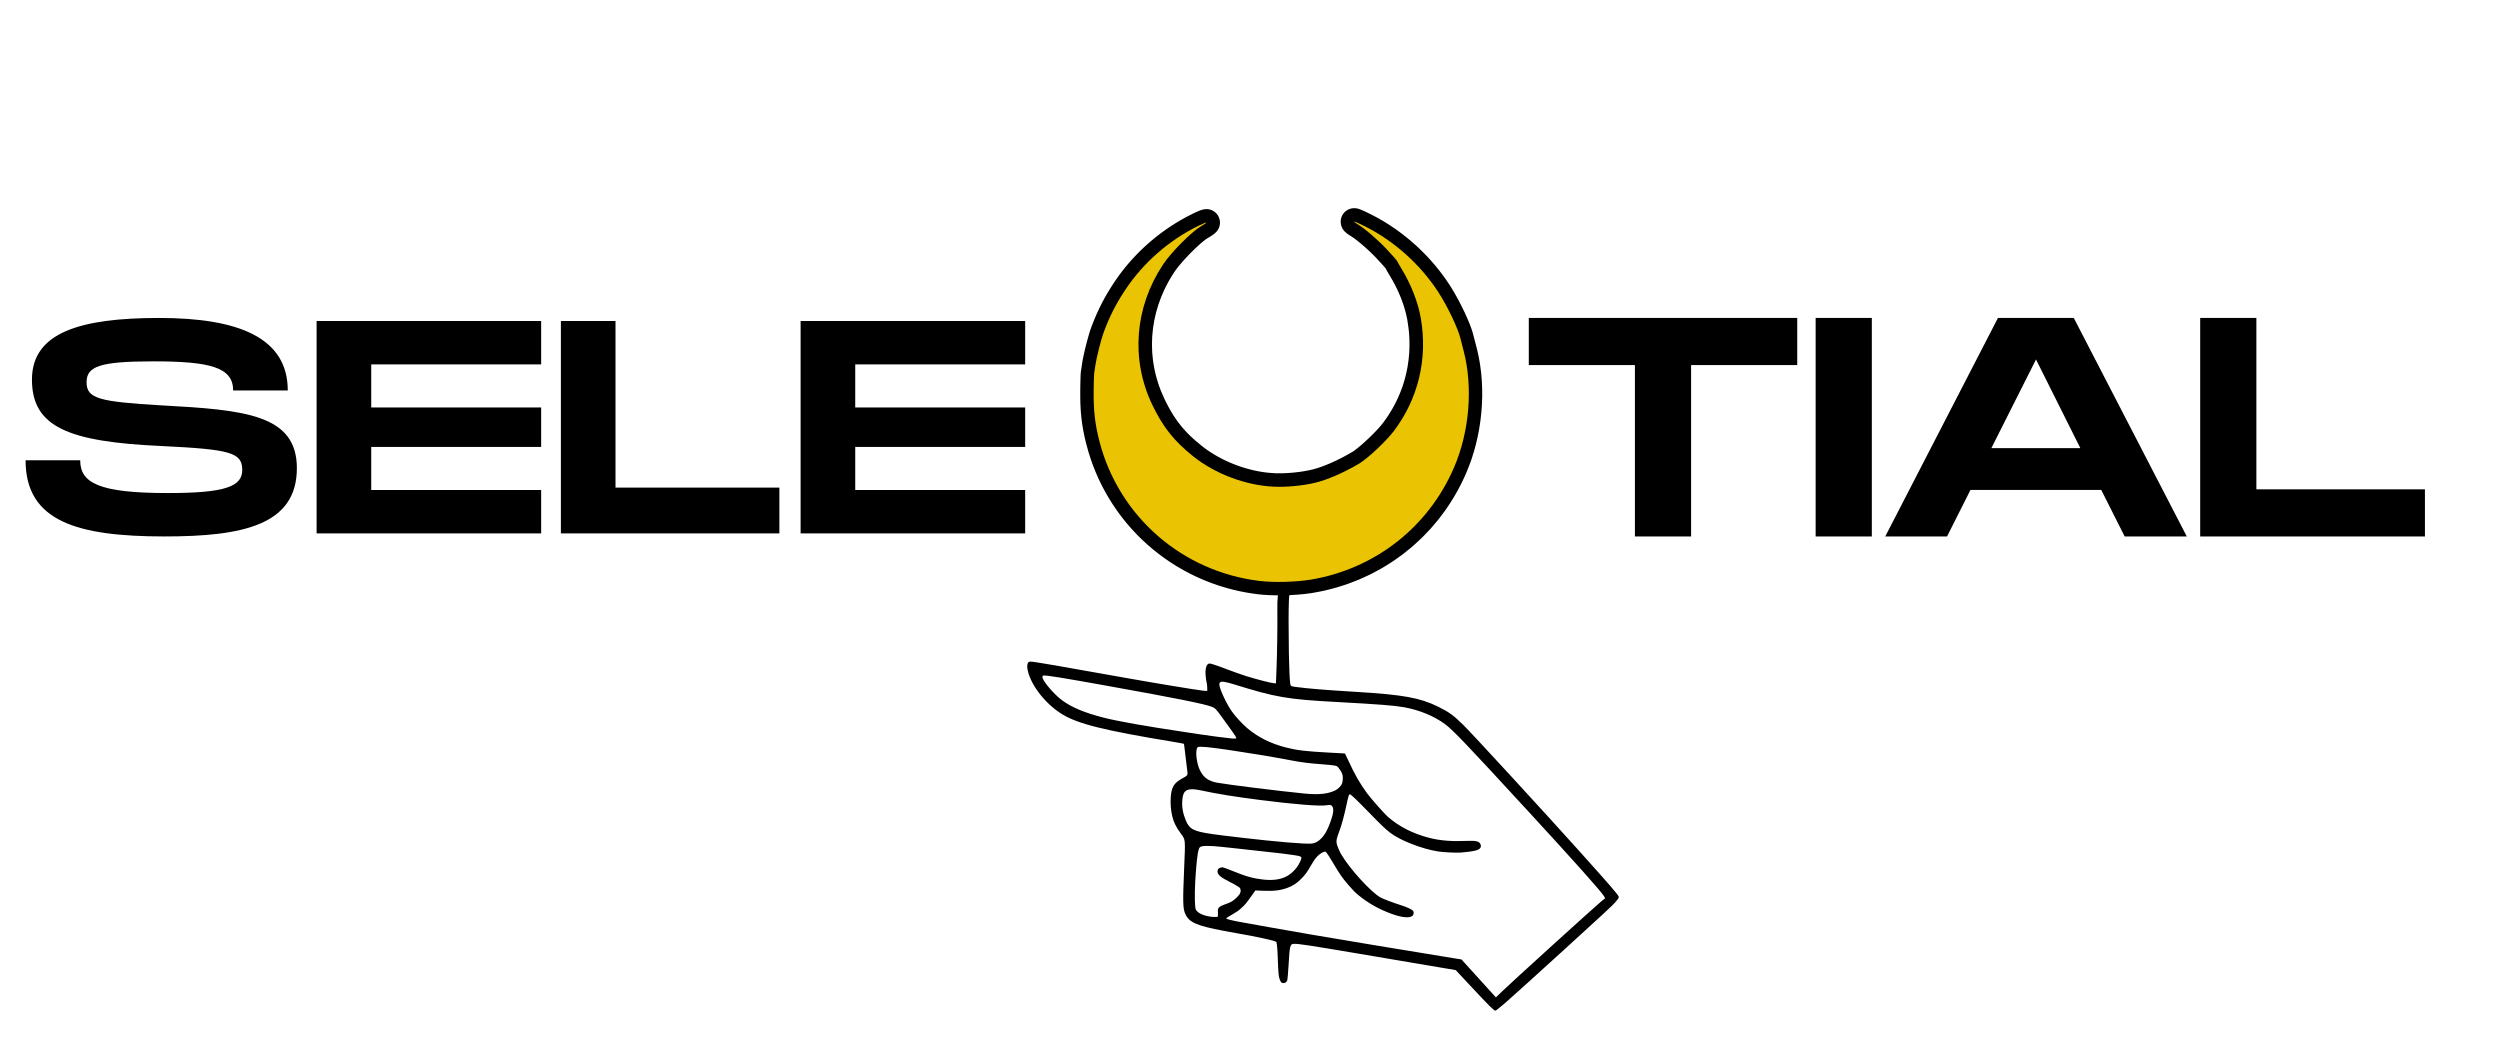
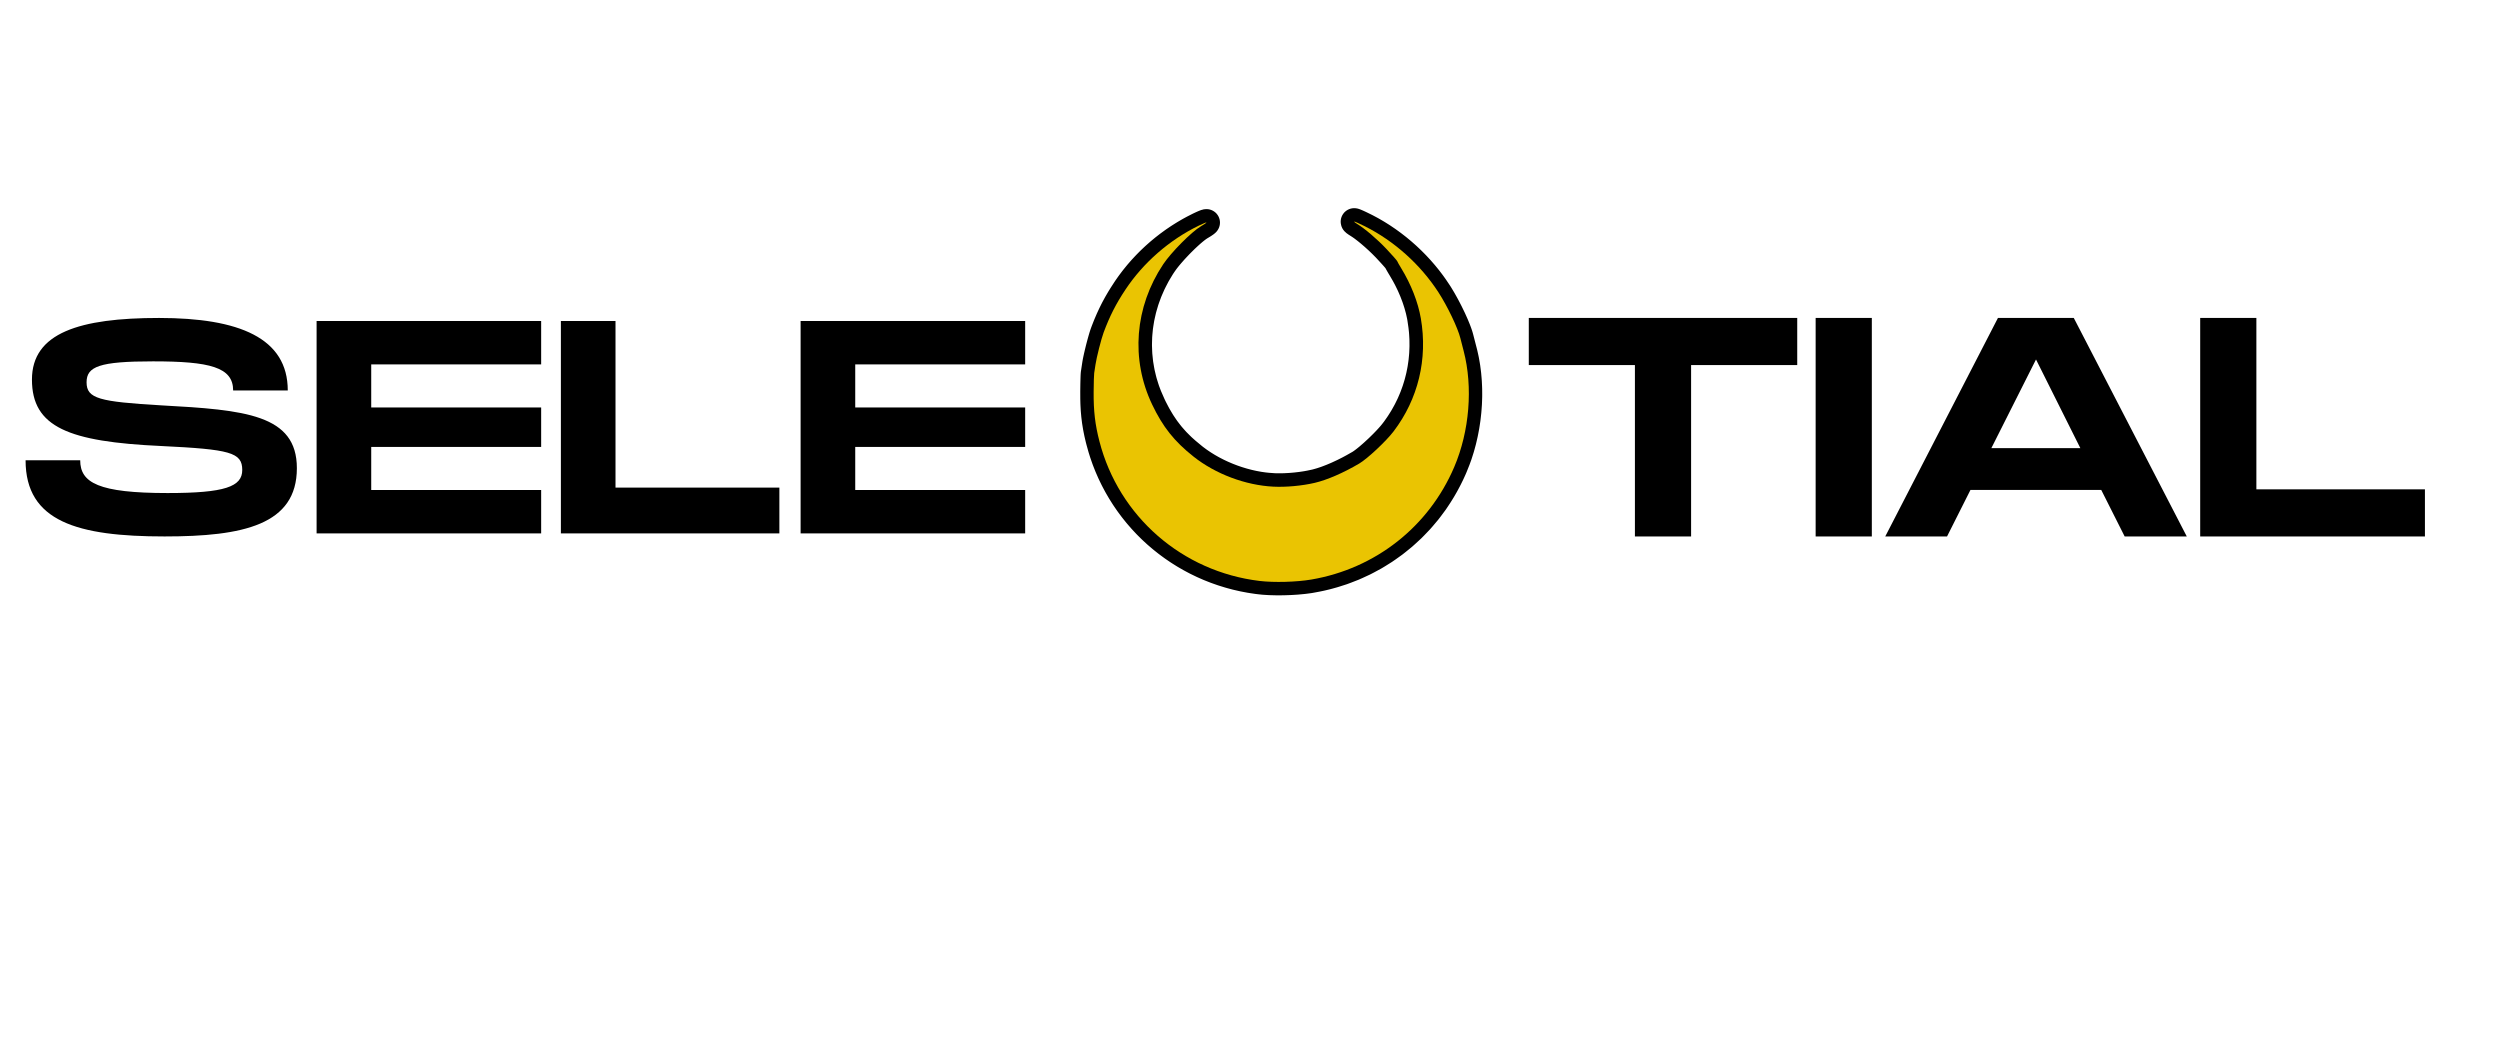
<svg xmlns="http://www.w3.org/2000/svg" width="32in" height="13.3in" viewBox="0 0 1920 797.819">
  <g id="eacdceae-d3ca-488e-8a22-79fc3e4a3a17">
    <g style="">
      <g id="eacdceae-d3ca-488e-8a22-79fc3e4a3a17-child-0">
-         <path style="stroke: rgb(193,193,193); stroke-width: 0; stroke-dasharray: none; stroke-linecap: butt; stroke-dashoffset: 0; stroke-linejoin: miter; stroke-miterlimit: 4; fill: rgb(0,0,0); fill-rule: nonzero; opacity: 1;" transform="matrix(0.247 -0.224 0.224 0.247 1002.29 612.772) matrix(1 0 0 1 0 0) translate(-385.915, -659.768)" d="M410.27 1319.05C391.55 1318.52 382.59 1317.91 381.6 1317.08 379.09 1315 378.35 1300.4 377.37 1233.5L376.68 1186.5 364.59 1171.13C357.94 1162.68 346.95 1148.73 340.18 1140.13 333.4 1131.53 325.21 1121.12 321.98 1117 318.76 1112.88 312.91 1105.45 309 1100.5S299.24 1088.12 296.02 1084C292.79 1079.88 284.6 1069.46 277.82 1060.85 271.05 1052.24 249.1 1024.34 229.05 998.85c-61.71-78.47-79.43-100.2-87.33-107.1C134.53 885.47 131.97 887.14 99 919.57 86.63 931.75 74.99 942.48 73.14 943.43 69.24 945.44 65.6 944.88 62.25 941.75 59.57 939.25 59.42 936.51 61.67 930.77 64.67 923.13 68.15 918.51 93.5 888.47 101.2 879.35 109.04 869.42 110.92 866.41L114.34 860.93 112.57 857.22C109.25 850.23 83.66 814.72 64.5 790.5 60.58 785.55 50.37 772.2 41.8 760.83 3.48 709.99-4.24 692.94 1.96 672.86c4.09-13.23 13.59-24.28 69.97-81.36 47-47.58 45.13-45.05 47.05-63.51 1.94-18.56 5.22-30.02 12.31-42.99 6.41-11.73 16.52-24.75 26.84-34.56 17.06-16.22 27.81-19.26 49.35-13.92C220.89 439.84 221.23 439.73 227.56 430.38 233.2 422.05 249.55 398.95 256.81 389.07 260.22 384.44 263 380.26 263 379.79 263 379.32 256.67 370.96 248.93 361.21 146.86 232.74 112.27 181 100.59 139.29 87.91 94 93.32 37.1 113.04 8.44 116.28 3.74 121.19.01 124.17.0 125.09.0 127.14 1.09 128.73 2.43 133.25 6.23 171.67 55.26 264.74 176c40.59 52.66 97.76 124.82 112.73 142.31C383.15 324.94 384.39 325.92 385.68 324.85 387.53 323.32 396 312.39 396 311.54 396 311.21 398 307.91 400.45 304.22 409.93 289.92 419.98 281 426.61 281 431.93 281 432.95 282.6 455.51 326.5c5.38 10.45 13.82 25.98 18.77 34.5C485.41 380.18 506.74 412.54 510.71 416.27L513.65 419.04 535.08 397.27c27.4-27.86 70.52-74.08 96.29-103.21C638.46 286.05 646.3 277.93 648.8 276 653.03 272.76 662.42 262.69 671.17 252.04L674.83 247.57 680.67 252.16C683.87 254.68 689.33 258.52 692.79 260.71L699.07 264.68 694.38 271.09C691.81 274.62 687.47 280.09 684.75 283.25 680.43 288.27 679.34 289 676.21 289 673 289 671.64 289.99 663.51 298.25 647.62 314.39 619.8 345.05 582.06 388 561.8 411.05 542 434.95 537.58 441.67 534.34 446.6 534.55 447.25 542.37 456.5c18.09 21.4 46.42 51.62 95.64 102 75.34 77.13 99.25 108.29 116.27 151.5C764.65 736.33 767.2 748.6 768.95 780.44 770.62 811.03 772.3 1059.13 771.64 1179.5 771.09 1280.01 770.43 1308.18 768.49 1313.17 767.61 1315.46 766.1 1315.92 754 1317.63 745.2 1318.87 718.75 1319.16 590.5 1319.46 506.35 1319.65 425.25 1319.47 410.27 1319.05m171.25-25.27C656.31 1293.76 723.2 1294.05 730.16 1294.42L742.82 1295.09 743.93 1290.3C746.53 1279.11 747.29 1186.95 746.1 1027 744.52 812.69 743.5 773.67 738.91 750.05 733.11 720.21 716.74 685.79 695.14 658c-14.78-19.01-37.79-43.38-108.12-114.5-78.88-79.78-95.19-100.64-146.13-186.91-10.88-18.43-16.7-25.59-20.83-25.59C418.55 331 416.62 331.79 415.77 332.75 409.08 340.34 397.95 375.71 394.9 399 393.15 412.43 393.44 438.09 395.5 452.5 400.08 484.42 411.59 513.8 431.15 543.5 446.06 566.15 458.32 580.24 497.95 620.32 511.45 633.97 522.64 645.29 522.81 645.47 522.98 645.64 520.58 653.82 517.48 663.64c-10.68 33.79-15.47 55.63-18.5 84.36C497.5 762.04 496.86 809.48 498.02 819.5 502.02 854.2 514.93 888 536.69 920.77 550.53 941.61 568.82 961.02 595.72 983.43 611.24 996.35 615.74 1002.73 613.95 1009.21 611.85 1016.84 605.62 1018.38 596.19 1013.6 589.98 1010.45 577.34 1001.86 567.5 994.09 558.46 986.96 538.12 966.65 530.22 956.87c-23.64-29.29-47.84-77.83-52.78-105.87C474.8 836.02 473.97 824.38 472.49 782 471.07 741.29 469.79 724.41 467.97 722.58 466.68 721.28 461.94 724.03 447.71 734.35 426.11 750.01 405.97 762.87 391.8 770.06 376.23 777.97 371.89 781.3 368.56 787.91 365.66 793.68 361.59 805.81 360.14 813 352.52 850.79 352.79 922.6 360.63 946 362.89 952.74 374.09 974.72 383.14 990.17 391.86 1005.05 396.44 1016.39 395.41 1020.49 394.61 1023.7 390.48 1027 387.27 1027 378.18 1027 366.21 1013.99 354.1 990.94 339.58 963.28 330.83 936.72 326.46 907 325.13 897.88 324.89 891.25 325.32 875 325.91 852.5 326.88 845.16 333.52 812.44 335.98 800.31 338 788.58 338 786.38 338 782.74 337.66 782.21 334.31 780.61 329.3 778.22 318.78 777.49 310.41 778.94 306.61 779.6 298.1 781.89 291.5 784.03 273.76 789.78 267.82 790.99 254 791.65 238.95 792.37 229.15 790.8 216.44 785.61 200.31 779.04 188.22 770.33 169.27 751.65L158.05 740.58 143.77 743.75C122.6 748.45 118.68 749 106.69 749 98.19 749 92.77 748.33 82.34 746 68.52 742.91 64.99 742.45 65.01 743.75 65.04 745.36 70.28 753.56 77.19 762.82 87.85 777.08 167.9 880.53 184.52 901.5 188.44 906.45 204.89 927.31 221.07 947.86c16.19 20.55 33.39 42.38 38.24 48.5C264.16 1002.49 271.66 1012 275.98 1017.5 296.88 1044.07 372.36 1139.1 392.25 1163.88L403 1177.28v58.97 58.98L424.27 1294.52C435.97 1294.14 506.74 1293.8 581.52 1293.78M263.62 765.47C273.32 763.8 286.59 758.23 287.69 755.36 288.07 754.38 287.52 752.24 286.43 750.38 284.4 746.95 271.41 731.05 259.53 717.46 239.81 694.92 205.4 655.96 191.55 640.5 187.61 636.1 177.18 624.4 168.37 614.5c-20.36-22.9-32.41-33.5-38.09-33.5-5.05.0-18.29 10.54-44.78 35.64C61.71 639.19 40.83 661.31 30.96 674.42 26.9 679.81 26.5 680.85 26.5 686.02 26.5 694.58 33.42 707.89 43.51 718.75 47.76 723.32 51.99 727 53.02 727 54.09 727 56.69 724.59 59.22 721.26 61.62 718.1 64.69 714.93 66.04 714.22 69.58 712.35 75.84 713.41 85.03 717.45 97.26 722.83 104.03 724.26 115 723.79 122.34 723.47 125.48 722.87 128.83 721.13 133.58 718.66 136.29 714 135.34 709.91 133.99 704.09 130.88 694.73 127.06 685 119.28 665.16 118.01 655.52 122.5 650.19 123.87 648.55 126.07 646.95 127.39 646.62 130.18 645.92 135.82 648.03 138.19 650.67 139.09 651.68 145 663.08 151.3 676c11.23 23 17.31 33.41 26.58 45.5 28.3 36.91 53.05 49.6 85.74 43.97m96.77-12.98C369.2 750.67 376.96 747.61 391.27 740.31 409.81 730.85 419.4 722.38 419.4 715.49 419.4 711.4 418.04 709.73 411.17 705.33 398.42 697.18 356.7 652.81 306.94 594.5 266.31 546.89 243.18 517.93 220.31 486 216.96 481.32 211.81 475.09 208.86 472.14 196.23 459.52 187.59 459.87 173.02 473.62c-11.44 10.79-19.37 23.31-25.26 39.88C140.32 534.45 143.99 544.13 172.44 578.49 181.48 589.4 187.77 596.7 219.45 633 269.48 690.31 314.49 738.52 326.33 747.47 334.65 753.75 346.11 755.44 360.39 752.49m111.12-60.24C473.71 691.13 477.84 687.75 480.67 684.75 486.43 678.67 488.45 673.54 489.52 662.28 490.13 655.83 490.01 655.27 487.03 650.81 485.3 648.22 476.66 638.55 467.82 629.31 447.18 607.71 435.69 594.35 420.71 574.5c-26.97-35.72-52.18-67.67-87.14-110.43C301.34 424.65 285.19 407 281.35 407 272.88 407 254.19 432.34 249.23 450.54 244.41 468.2 247.34 481.59 259.49 497.5c15.55 20.37 92.87 110.22 132.22 153.66C413.91 675.67 431.28 688.41 449.5 693.57 456.2 695.47 466.41 694.86 471.51 692.25M362.85 446.24C363.77 441.94 364.99 431.56 369.51 389.74 371.68 369.65 371.54 367.01 367.86 359.72 359.29 342.74 321.1 291.05 222.5 163 157.03 77.97 133.3 48.3 128.85 45.92 127.5 45.2 126.56 45.44 125.11 46.89 119.26 52.74 117.8 93.75 122.6 117.5 128 144.25 141.67 173.33 166.55 211c18.51 28.01 59.07 80.42 116.4 150.36 10.75 13.12 20.67 25.3 22.05 27.06C312.14 397.59 347.71 439.42 353.38 445.33 356.99 449.08 360.37 451.89 360.89 451.57 361.41 451.25 362.29 448.85 362.85 446.24z" stroke-linecap="round" />
-       </g>
+         </g>
    </g>
  </g>
  <g id="f2dfe9bf-736a-42c4-acc7-2f6fe8d5c2ff">
    <g style="">
      <g id="3b219fb4-66cf-4d92-84cd-09399466c0d5">
        <path style="stroke: rgb(0,0,0); stroke-width: 20.7; stroke-dasharray: none; stroke-linecap: round; stroke-dashoffset: 0; stroke-linejoin: round; stroke-miterlimit: 10; fill: rgb(255,255,255); fill-opacity: 0; fill-rule: nonzero; opacity: 1;" d="M1040.239 170.159c.043.014.087.022.123.036.137.043.268.094.398.137.072.029.145.058.217.087.188.072.376.152.564.232.101.036.203.08.304.123.232.101.47.21.709.311.123.058.246.109.369.166.282.123.557.253.839.384.137.065.282.13.427.195.311.152.622.297.941.449 1.027.499 2.055 1.006 3.082 1.505.47.239.941.47 1.404.709.933.492 1.86.991 2.786 1.483.463.253.926.507 1.389.76.912.528 1.823 1.057 2.742 1.592.456.268.904.535 1.36.803.897.564 1.802 1.129 2.699 1.686.441.289.89.572 1.339.854.883.593 1.765 1.194 2.641 1.787.441.297.883.601 1.317.897.868.622 1.729 1.252 2.59 1.874.434.311.861.63 1.288.948.847.651 1.693 1.303 2.532 1.954.42.333.839.666 1.259.991.825.68 1.65 1.368 2.475 2.048.405.34.818.687 1.223 1.028.803.709 1.606 1.418 2.409 2.128.398.355.796.716 1.194 1.071.781.731 1.556 1.469 2.337 2.2.383.369.774.738 1.158 1.114.76.753 1.512 1.512 2.265 2.272.376.384.752.767 1.129 1.151.724.782 1.454 1.563 2.185 2.345.362.391.724.789 1.085 1.18.702.803 1.404 1.614 2.106 2.417.355.405.702.81 1.049 1.216.673.825 1.346 1.65 2.026 2.475.333.42.666.832.999 1.252.644.847 1.295 1.693 1.939 2.54.318.427.637.847.955 1.274.615.868 1.237 1.737 1.852 2.598.883 1.317 1.773 2.641 2.663 3.958.289.441.579.89.868 1.331.586.977 1.179 1.954 1.765 2.924.297.499.593.999.89 1.498.586 1.049 1.172 2.099 1.765 3.155.289.528.579 1.064.876 1.592.572 1.093 1.136 2.185 1.708 3.271.282.55.557 1.093.839 1.643.535 1.085 1.064 2.178 1.592 3.271.26.535.521 1.078.781 1.621.47 1.049.948 2.106 1.418 3.155.232.514.463 1.035.687 1.549.398.977.803 1.947 1.201 2.924.094.239.188.47.282.709.174.456.34.905.514 1.36.08.217.166.441.246.666.145.42.297.839.441 1.259.065.203.137.412.21.615.116.384.239.76.355 1.143.145.528.289 1.049.434 1.578.014.058.029.116.043.174.955 3.785 1.932 7.562 2.923 11.332.26 1.18.521 2.366.789 3.546.123.593.246 1.187.376 1.78.21 1.208.42 2.417.637 3.625.094.601.195 1.208.297 1.816.159 1.23.318 2.46.478 3.691.08.615.152 1.23.224 1.853.109 1.245.217 2.489.326 3.741.051.622.101 1.252.145 1.874.065 1.266.123 2.526.181 3.785.022.637.043 1.266.065 1.896.014 1.274.022 2.547.029 3.821.0.637-.007 1.274-.007 1.91-.043 1.274-.08 2.554-.123 3.835-.029.637-.058 1.274-.08 1.918-.094 1.281-.181 2.562-.275 3.843-.051.637-.101 1.274-.159 1.918-.137 1.281-.275 2.554-.42 3.835-.072.637-.152 1.274-.224 1.918-.195 1.274-.383 2.54-.572 3.814-.101.637-.203 1.274-.304 1.91-.239 1.259-.478 2.526-.716 3.785-.123.63-.246 1.259-.376 1.889-.282 1.252-.572 2.497-.861 3.748-.145.622-.297 1.245-.441 1.867-.34 1.23-.673 2.46-1.006 3.691-.174.615-.347 1.23-.521 1.845-.383 1.208-.767 2.417-1.15 3.625-.195.601-.391 1.201-.586 1.802-.434 1.187-.861 2.366-1.295 3.553-.695 1.744-1.396 3.481-2.091 5.225-.203.478-.405.955-.615 1.433-.427.941-.854 1.881-1.281 2.822-.217.47-.434.941-.651 1.404-.456.926-.912 1.845-1.368 2.772-.232.456-.463.919-.695 1.375-.478.905-.962 1.809-1.447 2.714-.239.449-.485.905-.731 1.353-.506.883-1.013 1.766-1.519 2.656-.26.441-.514.876-.774 1.317-.535.868-1.064 1.73-1.599 2.598-.268.434-.543.861-.81 1.288-.557.847-1.114 1.693-1.671 2.54-.564.839-1.129 1.679-1.693 2.526-1.201 1.614-2.402 3.235-3.603 4.856-.615.796-1.23 1.599-1.838 2.395-1.295 1.534-2.59 3.068-3.886 4.61-.658.753-1.317 1.512-1.975 2.265-1.382 1.447-2.764 2.895-4.153 4.342-.702.709-1.404 1.418-2.106 2.135-1.469 1.353-2.938 2.706-4.406 4.06-.738.666-1.483 1.331-2.229 1.997-1.548 1.259-3.097 2.518-4.645 3.777-.789.622-1.57 1.237-2.352 1.853-1.628 1.165-3.249 2.323-4.877 3.488-.825.564-1.642 1.136-2.467 1.701-1.693 1.064-3.393 2.12-5.087 3.184-.861.514-1.715 1.028-2.576 1.549-1.765.955-3.531 1.91-5.296 2.866-.89.463-1.78.926-2.67 1.389-1.831.847-3.661 1.693-5.485 2.54-.926.412-1.845.818-2.771 1.23-1.888.738-3.777 1.469-5.665 2.207-.948.355-1.903.709-2.851 1.057-1.946.622-3.893 1.245-5.832 1.867-.492.145-.984.297-1.469.441-.991.275-1.983.55-2.967.825-.499.13-.991.261-1.491.398-.999.239-1.997.485-3.003.731-.499.116-1.006.239-1.505.355-1.013.21-2.026.427-3.039.637-1.534.289-3.061.579-4.595.861-.478.08-.948.159-1.425.246-1.027.137-2.062.275-3.097.412-.521.065-1.049.13-1.577.195-1.114.109-2.236.217-3.35.318-.564.051-1.129.101-1.693.152-1.172.072-2.337.145-3.502.224-.586.029-1.179.065-1.765.094-1.187.043-2.373.087-3.56.123-.593.014-1.187.036-1.78.051-1.179.007-2.352.014-3.531.022-.586.0-1.165-.007-1.751-.007-1.136-.029-2.265-.058-3.401-.087-.557-.014-1.114-.036-1.671-.051-1.056-.065-2.12-.13-3.176-.195-.514-.036-1.035-.072-1.548-.109-.955-.101-1.903-.203-2.858-.304-.622-.072-1.237-.152-1.86-.224-1.23-.181-2.453-.362-3.683-.55-.608-.094-1.223-.195-1.838-.289-1.208-.232-2.424-.456-3.632-.687-.608-.116-1.208-.239-1.816-.355-1.194-.275-2.395-.543-3.589-.818-.593-.137-1.194-.282-1.787-.42-1.179-.318-2.359-.637-3.538-.948-.586-.166-1.172-.326-1.758-.492-1.165-.355-2.323-.709-3.488-1.071-.579-.181-1.158-.369-1.737-.55-1.136-.398-2.279-.796-3.422-1.201-.572-.203-1.136-.405-1.708-.608-1.122-.441-2.243-.883-3.365-1.324-.557-.224-1.114-.449-1.679-.673-1.1-.478-2.2-.962-3.299-1.44-.55-.246-1.1-.492-1.642-.731-1.085-.521-2.163-1.042-3.242-1.563-.535-.261-1.071-.528-1.614-.789-1.056-.557-2.113-1.114-3.169-1.672-.521-.282-1.049-.572-1.57-.854-1.035-.593-2.069-1.187-3.104-1.78-.514-.304-1.027-.608-1.541-.905-1.006-.637-2.011-1.266-3.024-1.896-.499-.326-.999-.644-1.505-.962-.977-.666-1.961-1.339-2.945-2.004-.492-.333-.977-.673-1.462-1.013-.962-.702-1.917-1.404-2.873-2.106-.478-.355-.948-.709-1.425-1.071-.926-.731-1.86-1.469-2.786-2.207-.463-.376-.926-.745-1.382-1.122-.904-.767-1.802-1.534-2.706-2.308-.441-.391-.89-.774-1.339-1.165-.868-.803-1.744-1.606-2.612-2.41-.434-.405-.868-.81-1.295-1.216-.847-.839-1.686-1.672-2.525-2.504-.42-.42-.832-.847-1.252-1.266-.81-.868-1.621-1.73-2.431-2.598-.398-.434-.803-.876-1.201-1.31-.781-.897-1.556-1.795-2.337-2.685-.383-.456-.767-.905-1.158-1.36-.738-.926-1.483-1.845-2.229-2.772-.369-.47-.738-.933-1.107-1.404-.716-.948-1.425-1.903-2.135-2.858-.355-.485-.702-.962-1.056-1.44-.673-.984-1.353-1.968-2.026-2.945-.333-.499-.673-.991-1.006-1.483-.637-1.013-1.281-2.019-1.917-3.032-.318-.507-.637-1.013-.948-1.52-.608-1.035-1.208-2.07-1.816-3.104-.297-.521-.593-1.042-.89-1.563-.564-1.064-1.136-2.12-1.7-3.184-.275-.528-.557-1.064-.832-1.599-.528-1.085-1.056-2.171-1.585-3.249-.26-.55-.521-1.093-.781-1.643-.485-1.107-.977-2.214-1.462-3.322-.239-.557-.478-1.114-.716-1.672-.449-1.136-.897-2.265-1.346-3.394-.217-.572-.441-1.136-.658-1.708-.405-1.151-.81-2.308-1.216-3.459-.203-.579-.398-1.158-.593-1.744-.369-1.172-.731-2.345-1.1-3.524-.492-1.78-.991-3.568-1.491-5.355-.137-.543-.282-1.078-.42-1.621-.246-1.042-.492-2.084-.738-3.133-.116-.514-.239-1.035-.355-1.549-.203-1.013-.405-2.026-.615-3.039-.094-.507-.195-1.013-.289-1.512-.166-.999-.333-1.997-.492-2.996-.08-.507-.159-1.006-.239-1.505-.123-.999-.253-2.004-.376-3.01-.058-.499-.116-1.006-.181-1.505-.087-1.028-.181-2.055-.275-3.083-.036-.514-.08-1.035-.123-1.549-.058-1.064-.116-2.128-.174-3.199-.022-.535-.051-1.078-.072-1.614-.029-1.122-.058-2.251-.08-3.372-.007-1.766-.014-3.539-.022-5.304.007-.579.007-1.158.014-1.737.014-1.375.036-2.75.058-4.125.022-.753.036-1.498.051-2.251.022-.673.036-1.346.058-2.019.022-.572.036-1.143.058-1.715.014-.304.029-.615.043-.926.007-.137.014-.282.022-.427.014-.217.029-.434.051-.651.022-.21.043-.412.065-.622.007-.043.014-.08.022-.123.029-.174.058-.347.087-.521.043-.297.094-.593.137-.89.26-1.657.506-3.314.752-4.979.014-.109.029-.224.051-.333.036-.253.08-.507.123-.767.022-.13.051-.261.072-.398.051-.297.109-.586.166-.883.029-.152.058-.304.087-.456.065-.333.137-.666.203-.991.036-.166.072-.34.109-.507.152-.724.311-1.44.47-2.164.181-.782.369-1.57.55-2.352.094-.398.188-.796.289-1.194.203-.818.405-1.635.608-2.453.101-.405.21-.81.311-1.223.21-.796.427-1.599.637-2.395.109-.398.21-.789.318-1.18.203-.738.412-1.469.622-2.207.051-.174.101-.355.152-.528.145-.499.297-.991.441-1.491.094-.297.188-.601.282-.897.043-.145.094-.289.137-.434.087-.261.174-.521.26-.782.123-.34.239-.68.362-1.02.195-.521.391-1.049.586-1.57.398-1.006.789-2.004 1.179-3.01.203-.492.398-.984.593-1.476.405-.955.81-1.903 1.216-2.851.203-.47.405-.941.608-1.411.42-.912.839-1.824 1.259-2.728.21-.456.42-.905.637-1.36.434-.883.876-1.766 1.317-2.649.224-.441.449-.883.673-1.324.47-.868.941-1.737 1.411-2.605.239-.441.478-.876.716-1.31.499-.868 1.006-1.737 1.512-2.605.253-.434.514-.868.767-1.303.543-.883 1.093-1.758 1.635-2.641.868-1.339 1.744-2.685 2.612-4.031.289-.434.572-.861.861-1.295.593-.847 1.194-1.701 1.787-2.547.304-.427.608-.847.912-1.266.629-.832 1.252-1.664 1.881-2.497.318-.412.637-.825.955-1.237.651-.81 1.31-1.621 1.968-2.431.333-.405.658-.81.991-1.208.687-.789 1.375-1.585 2.055-2.374.347-.391.695-.782 1.042-1.18.709-.767 1.418-1.534 2.135-2.301.355-.384.716-.767 1.078-1.143.738-.745 1.476-1.498 2.207-2.243.376-.369.745-.738 1.122-1.107.76-.724 1.519-1.447 2.286-2.171.383-.355.767-.716 1.15-1.071.789-.702 1.577-1.397 2.359-2.091.398-.347.796-.695 1.194-1.042.803-.673 1.614-1.346 2.424-2.019.405-.333.818-.666 1.223-.999.832-.644 1.664-1.288 2.489-1.939.42-.318.839-.637 1.259-.955.854-.622 1.7-1.237 2.554-1.86.427-.304.854-.608 1.288-.919.868-.586 1.737-1.18 2.612-1.773.434-.289.876-.579 1.31-.868.89-.564 1.78-1.129 2.67-1.686.449-.282.897-.557 1.346-.832.904-.535 1.809-1.064 2.721-1.599.456-.261.912-.521 1.368-.782.919-.499 1.845-.999 2.764-1.505 1.404-.709 2.807-1.426 4.211-2.142.26-.123.521-.253.781-.376.478-.224.962-.449 1.44-.673.232-.109.463-.21.695-.318.391-.166.781-.333 1.172-.499.094-.036.181-.072.275-.109.152-.065.311-.123.463-.188.08-.029.152-.058.224-.08.116-.043.239-.087.355-.123.051-.022.109-.036.159-.058.08-.014.152-.036.232-.051.058.0.116.0.174.0.007.007.014.014.022.022-.022.029-.043.065-.058.094-.014.022-.029.036-.043.058-.058.051-.116.109-.174.159-.036.029-.072.058-.101.087-.094.072-.188.145-.282.217-.051.036-.101.08-.152.116-.13.087-.253.174-.376.268-.137.087-.268.181-.398.275-.34.217-.687.441-1.027.659-.601.362-1.194.724-1.794 1.085-.145.087-.289.174-.441.253-.318.217-.644.434-.97.651-.166.109-.333.224-.499.34-.362.268-.731.535-1.093.803-.181.145-.369.282-.55.427-.398.311-.789.63-1.187.948-.203.166-.398.326-.601.492-.42.355-.839.716-1.259 1.071-.217.188-.427.369-.644.55-.434.398-.876.789-1.317 1.187-.224.195-.441.398-.666.601-.456.42-.912.847-1.36 1.266-.456.434-.919.861-1.375 1.288-.926.926-1.86 1.845-2.786 2.764-.463.47-.926.941-1.389 1.404-.912.962-1.816 1.925-2.728 2.887-.441.478-.89.962-1.339 1.44-.839.955-1.671 1.91-2.511 2.858-.203.239-.405.478-.608.709-.383.463-.767.919-1.158 1.382-.188.232-.376.456-.564.687-.347.441-.695.883-1.049 1.324-.166.217-.34.441-.514.659-.304.412-.615.832-.926 1.252-.42.586-.832 1.18-1.245 1.773-.456.687-.912 1.368-1.368 2.055-.847 1.397-1.686 2.793-2.525 4.19-.405.702-.818 1.404-1.223 2.106-.745 1.433-1.483 2.858-2.229 4.291-.355.716-.716 1.44-1.078 2.156-.644 1.455-1.288 2.916-1.925 4.371-.311.738-.622 1.469-.933 2.2-.543 1.483-1.085 2.967-1.635 4.45-.26.738-.521 1.483-.781 2.229-.441 1.505-.89 3.003-1.331 4.508-.217.753-.427 1.505-.637 2.265-.347 1.52-.687 3.032-1.035 4.552-.159.767-.326 1.527-.485 2.287-.246 1.534-.492 3.061-.738 4.595-.109.767-.224 1.534-.333 2.301-.145 1.541-.289 3.075-.441 4.617-.058.774-.116 1.541-.181 2.316-.043 1.541-.094 3.083-.137 4.624-.007.774-.022 1.549-.029 2.316.051 1.549.109 3.09.166 4.631.036.774.08 1.541.116 2.316.159 1.541.311 3.075.47 4.617.087.767.181 1.541.268 2.308.26 1.527.521 3.061.774 4.588.145.767.282 1.534.427 2.294.355 1.52.716 3.039 1.078 4.559.188.753.383 1.512.579 2.272.456 1.498.919 3.003 1.382 4.501.239.753.485 1.498.731 2.243.564 1.483 1.129 2.967 1.686 4.443.962 2.2 1.925 4.393 2.887 6.585.34.716.68 1.433 1.027 2.149.695 1.339 1.389 2.677 2.084 4.016.355.659.702 1.31 1.056 1.968.724 1.237 1.454 2.468 2.178 3.705.369.608.738 1.208 1.107 1.816.767 1.143 1.541 2.294 2.308 3.437.391.564.781 1.129 1.179 1.693.825 1.078 1.657 2.156 2.482 3.227.427.535.847 1.064 1.273 1.599.897 1.02 1.802 2.048 2.699 3.068.463.507.926 1.013 1.382 1.527.991.984 1.975 1.976 2.967 2.967.506.492 1.013.984 1.519 1.476 1.085.97 2.171 1.947 3.263 2.916 1.758 1.462 3.524 2.916 5.282 4.378.347.275.695.55 1.049.832.716.535 1.44 1.064 2.163 1.599.369.268.731.528 1.093.796.752.507 1.505 1.02 2.258 1.527.376.253.76.507 1.136.753.781.485 1.556.97 2.337 1.455.391.239.781.478 1.179.716.796.456 1.599.912 2.402 1.368.405.224.81.449 1.216.673.825.427 1.65.854 2.475 1.281.412.217.825.427 1.245.637.839.398 1.686.796 2.525 1.194.427.195.847.391 1.273.586.861.369 1.722.738 2.583 1.107.427.181.861.362 1.295.543.868.34 1.744.68 2.619 1.013.434.166.876.333 1.317.499.883.304 1.765.608 2.655.919.441.145.883.297 1.331.441.89.275 1.787.55 2.677.818.449.137.897.268 1.346.398.897.239 1.802.478 2.699.716.449.116.897.232 1.353.347.904.203 1.802.405 2.706.615.456.094.904.195 1.36.289.904.166 1.809.34 2.713.507.449.08.904.159 1.353.239.904.13 1.809.261 2.713.391.449.065.897.123 1.353.181.897.094 1.794.188 2.692.282 1.339.094 2.684.195 4.023.289.405.022.803.043 1.208.065.847.014 1.693.029 2.54.043.427.007.854.007 1.281.014.883-.022 1.765-.036 2.655-.051.441-.014.89-.022 1.331-.036.912-.051 1.816-.094 2.728-.145.456-.029.912-.051 1.368-.08.919-.08 1.838-.159 2.757-.232.463-.043.926-.087 1.382-.13.919-.101 1.838-.21 2.75-.318.456-.051.919-.109 1.375-.166.897-.13 1.794-.268 2.699-.398.449-.072.89-.137 1.339-.21.868-.159 1.737-.318 2.612-.478 1.252-.261 2.504-.528 3.763-.796.391-.094.781-.181 1.172-.275.825-.232 1.657-.463 2.482-.695.42-.123.847-.246 1.266-.369.876-.289 1.758-.586 2.641-.876.441-.159.89-.311 1.339-.463.926-.355 1.852-.702 2.771-1.057.47-.181.941-.362 1.404-.55.962-.405 1.925-.81 2.887-1.216.485-.21.97-.42 1.454-.63.984-.456 1.975-.919 2.959-1.375.499-.232.999-.47 1.498-.702 1.006-.507 2.011-1.013 3.017-1.512.506-.261 1.013-.521 1.519-.774 1.02-.55 2.04-1.1 3.053-1.65 1.534-.868 3.061-1.737 4.595-2.605.13-.08.26-.152.398-.232.289-.188.586-.384.876-.572.152-.101.304-.203.456-.304.326-.239.651-.47.984-.709.166-.123.333-.246.499-.369.362-.268.716-.543 1.078-.818.181-.145.362-.282.543-.427.383-.311.767-.615 1.15-.926.383-.318.774-.63 1.158-.948.825-.716 1.65-1.426 2.475-2.142.42-.369.839-.731 1.252-1.1.854-.789 1.708-1.57 2.554-2.359.427-.398.854-.789 1.281-1.187.832-.818 1.671-1.635 2.504-2.453.412-.405.825-.818 1.237-1.223.774-.803 1.556-1.614 2.33-2.417.188-.203.376-.398.564-.601.362-.391.724-.782 1.078-1.172.174-.188.355-.384.528-.579.326-.369.658-.745.984-1.114.166-.188.326-.369.485-.557.289-.355.586-.702.883-1.057.391-.499.789-.999 1.187-1.498.391-.514.789-1.035 1.179-1.549.745-1.057 1.483-2.113 2.229-3.17.362-.535.724-1.064 1.085-1.599.68-1.078 1.36-2.164 2.048-3.249.333-.55.666-1.093.999-1.643.622-1.107 1.237-2.222 1.86-3.329.304-.564.608-1.122.912-1.679.557-1.136 1.114-2.272 1.679-3.408.268-.572.543-1.143.818-1.715.492-1.165.991-2.323 1.491-3.481.239-.586.485-1.165.724-1.751.434-1.18.876-2.359 1.31-3.546.21-.593.42-1.187.629-1.78.376-1.201.745-2.402 1.122-3.604.181-.601.355-1.201.535-1.809.311-1.216.622-2.439.933-3.654.145-.615.297-1.223.441-1.838.246-1.237.499-2.468.745-3.705.116-.622.232-1.237.347-1.86.181-1.252.369-2.504.55-3.748.087-.63.166-1.252.253-1.881.123-1.266.239-2.526.362-3.792.051-.63.101-1.266.152-1.896.058-1.274.116-2.547.166-3.821.022-.637.043-1.274.058-1.918-.007-1.281-.014-2.562-.029-3.85-.014-.637-.022-1.281-.036-1.925-.072-1.288-.152-2.583-.224-3.872-.051-.644-.094-1.288-.137-1.939-.145-1.295-.282-2.591-.427-3.886-.282-1.947-.572-3.9-.854-5.847-.087-.521-.181-1.042-.268-1.556-.232-1.057-.456-2.113-.687-3.17-.123-.528-.246-1.064-.362-1.592-.297-1.071-.586-2.142-.876-3.213-.152-.543-.311-1.078-.463-1.614-.355-1.085-.702-2.164-1.056-3.249-.181-.543-.369-1.085-.55-1.628-.412-1.085-.825-2.171-1.237-3.256-.21-.543-.42-1.085-.637-1.628-.463-1.085-.933-2.171-1.404-3.256-.239-.543-.478-1.078-.716-1.621-.521-1.078-1.049-2.156-1.57-3.235-.268-.535-.535-1.071-.803-1.606-.572-1.064-1.143-2.128-1.715-3.191-.919-1.57-1.831-3.148-2.75-4.718-.13-.21-.253-.412-.383-.622-.239-.398-.478-.803-.716-1.201-.116-.195-.232-.391-.34-.586-.203-.347-.405-.695-.601-1.042-.043-.087-.094-.166-.137-.246-.08-.152-.166-.297-.246-.441-.036-.072-.08-.137-.116-.21-.065-.123-.123-.239-.188-.362-.029-.058-.058-.109-.087-.166-.043-.087-.087-.174-.13-.261-.036-.094-.08-.181-.116-.275-.007-.022-.014-.043-.022-.058-.065-.101-.13-.195-.195-.289-.043-.058-.087-.109-.13-.166-.123-.159-.253-.326-.383-.485-.072-.087-.145-.174-.217-.261-.188-.217-.369-.434-.557-.651-.094-.116-.195-.232-.297-.347-.355-.405-.709-.81-1.064-1.216-.42-.47-.832-.933-1.252-1.397-.311-.34-.615-.68-.926-1.013-1.013-1.1-2.033-2.193-3.046-3.293-.297-.318-.601-.637-.897-.955-.637-.644-1.273-1.288-1.91-1.932-.318-.326-.644-.644-.962-.97-.673-.644-1.339-1.288-2.011-1.925-.333-.318-.673-.637-1.013-.962-.68-.622-1.368-1.245-2.055-1.867-.34-.311-.687-.622-1.027-.926-.68-.593-1.368-1.187-2.055-1.773-.34-.297-.68-.586-1.02-.876-.666-.543-1.324-1.085-1.99-1.628-.333-.268-.658-.528-.991-.796-.629-.478-1.252-.962-1.881-1.44-.311-.232-.622-.463-.926-.695-.579-.405-1.15-.803-1.729-1.208-.781-.499-1.563-1.006-2.344-1.505-.109-.065-.217-.13-.326-.195-.195-.123-.383-.253-.572-.376-.094-.058-.181-.123-.275-.181-.137-.116-.282-.224-.42-.333-.065-.051-.123-.109-.188-.159-.072-.08-.152-.166-.224-.246-.022-.08-.043-.159-.065-.239.007-.007.014-.014.022-.022.065.014.137.029.203.036z" stroke-linecap="round" />
      </g>
      <g id="f2dfe9bf-736a-42c4-acc7-2f6fe8d5c2ff-child-0">
        <path style="stroke: rgb(193,193,193); stroke-width: 0; stroke-dasharray: none; stroke-linecap: butt; stroke-dashoffset: 0; stroke-linejoin: miter; stroke-miterlimit: 4; fill: rgb(234,196,2); fill-rule: nonzero; opacity: 1;" transform="matrix(0.724 0 0 0.724 983.996 308.447) matrix(1 0 0 1 0 0) translate(-263.931, -258.43)" d="M241 448.53c-82.17-9.88-149.34-68.4-169.92-148.03C66.45 282.59 64.77 268.24 64.93 248 65 238.38 65.26 229.38 65.51 228 65.75 226.62 66.37 222.57 66.89 219 67.94 211.67 73.02 191.64 75.53 184.93c6.49-17.39 13.07-30.33 23.11-45.43 19.03-28.63 46.44-52.56 77.7-67.83C180.65 69.57 184.36 68.03 184.59 68.25 184.81 68.48 182.09 70.37 178.53 72.45 168.85 78.11 147.12 100.02 138.76 112.55c-30.31 45.42-34.68 100.88-11.72 148.95 11.33 23.73 23.49 39 43.96 55.2 23.16 18.34 54.99 30.32 84.5 31.8C268.88 349.18 285.97 347.61 299.43 344.47 312.4 341.45 329.59 334.01 346.5 324.09 355.23 318.97 375.05 300.44 383.1 289.87c26.09-34.28 36.33-76.73 28.91-119.87C409.04 152.76 401.68 133.95 391.15 116.75 389.05 113.31 387.14 109.95 386.92 109.27 386.69 108.6 381.66 102.89 375.74 96.59 365.82 86.03 352.21 74.42 344.21 69.7 342.4 68.63 341.11 67.56 341.35 67.31 341.59 67.07 346.69 69.34 352.68 72.34c31.11 15.6 58.83 40.47 77.94 69.93C440.2 157.02 451.25 180.12 453.94 191 454.42 192.93 455.98 199 457.41 204.5 467.44 242.93 463.66 289.63 447.45 327.62c-27.04 63.33-83.47 107.78-151.6 119.41C280.13 449.71 256.25 450.36 241 448.53z" stroke-linecap="round" />
      </g>
    </g>
  </g>
  <g id="ed243232-1235-4813-9550-83bb804bbb8a">
    <path style="stroke: none; stroke-width: 0; stroke-dasharray: none; stroke-linecap: butt; stroke-dashoffset: 0; stroke-linejoin: round; stroke-miterlimit: 4; fill: none; fill-rule: nonzero; opacity: 1;" vector-effect="non-scaling-stroke" transform="matrix(1 0 0 1 -0.628 -5.021) translate(0, 0)" d="" stroke-linecap="round" />
  </g>
  <g id="dea1ee35-d46d-4d7e-8502-81a2fc2c49db">
    <g style="">
      <g id="8046676c-e445-4488-9989-848cd6a42686">
        <path style="stroke: rgb(193,193,193); stroke-width: 0; stroke-dasharray: none; stroke-linecap: butt; stroke-dashoffset: 0; stroke-linejoin: miter; stroke-miterlimit: 4; fill: rgb(0,0,0); fill-rule: nonzero; opacity: 1;" d="M61.6 353.398c0 17.25 13.98 25.17 67.12 25.17 44.05.0 57.33-4.89 57.33-17.71.0-13.52-9.32-15.85-62.22-18.41-71.09-3.26-99.29-14.45-99.29-51.04.0-35.89 36.59-47.31 97.65-47.31 61.53.0 98.82 15.38 98.82 55.7h-41.95c0-17.94-17.95-22.37-61.53-22.37-41.25.0-51.04 3.96-51.04 16.08.0 12.58 9.79 14.91 57.34 17.71 64.32 3.5 104.17 6.99 104.17 48.24.0 43.58-41.25 52.44-101.61 52.44-66.89.0-106.74-11.42-106.74-58.5zm223.5-73.64v33.09h130.51v30.3h-130.51v33.09h130.51v33.33h-172.46v-163.14h172.46v33.33zm313.46 94.62v35.19h-167.8v-163.14h41.95v127.95zm58.26-94.62v33.09h130.51v30.3h-130.51v33.09h130.51v33.33h-172.46v-163.14h172.46v33.33z" stroke-linecap="round" />
      </g>
    </g>
  </g>
  <g id="f8110247-38b8-4e9f-882f-983621ee1d2b">
    <path style="stroke: rgb(193,193,193); stroke-width: 0; stroke-dasharray: none; stroke-linecap: butt; stroke-dashoffset: 0; stroke-linejoin: miter; stroke-miterlimit: 4; fill: none; fill-rule: nonzero; opacity: 1;" transform="matrix(1 0 0 1 -0.628 -5.021) translate(0, 0)" d="" stroke-linecap="round" />
  </g>
  <g id="142d2f72-7878-4a04-8b4b-cedd627d97f9">
-     <path style="stroke: rgb(193,193,193); stroke-width: 0; stroke-dasharray: none; stroke-linecap: butt; stroke-dashoffset: 0; stroke-linejoin: miter; stroke-miterlimit: 4; fill: rgb(193,193,193); fill-rule: nonzero; opacity: 1;" transform="matrix(1 0 0 1 -0.628 -5.021) translate(0, 0)" d="" stroke-linecap="round" />
-   </g>
+     </g>
  <g id="4b9059b3-b71b-4475-8634-71167a80f8b0">
-     <path style="stroke: none; stroke-width: 0; stroke-dasharray: none; stroke-linecap: butt; stroke-dashoffset: 0; stroke-linejoin: round; stroke-miterlimit: 4; fill: none; fill-rule: nonzero; opacity: 1;" vector-effect="non-scaling-stroke" transform="matrix(1 0 0 1 -0.628 -5.021) translate(0, 0)" d="" stroke-linecap="round" />
-   </g>
+     </g>
  <g id="7f617c25-2b83-43a5-a620-f66afbd83e11">
    <g style="">
      <g id="f72a7896-e6db-471f-8613-5cf7d0715374">
        <path style="stroke: rgb(193,193,193); stroke-width: 0; stroke-dasharray: none; stroke-linecap: butt; stroke-dashoffset: 0; stroke-linejoin: miter; stroke-miterlimit: 4; fill: rgb(0,0,0); fill-rule: nonzero; opacity: 1;" d="M1380.274 280.288h-81.51v131.61h-43.15v-131.61h-81.5v-36.19h206.16zm57.29 131.61h-43.15v-167.8h43.15zm176.19-35.72h-100.44l-17.98 35.72h-47.46l86.54-167.8h58.25l86.78 167.8h-47.71zM1597.694 344.058l-34.04-68.08-34.28 68.08zm264.65 31.64v36.2h-172.6v-167.8h43.15v131.6z" stroke-linecap="round" />
      </g>
    </g>
  </g>
  <g id="5ff15df2-b080-4770-a573-bf75fe24b62e">
    <path style="stroke: rgb(193,193,193); stroke-width: 0; stroke-dasharray: none; stroke-linecap: butt; stroke-dashoffset: 0; stroke-linejoin: miter; stroke-miterlimit: 4; fill: none; fill-rule: nonzero; opacity: 1;" transform="matrix(1 0 0 1 -0.628 -5.021) translate(0, 0)" d="" stroke-linecap="round" />
  </g>
  <g id="3e5bf703-9c93-4a30-802c-51efeebb227c">
    <path style="stroke: rgb(193,193,193); stroke-width: 0; stroke-dasharray: none; stroke-linecap: butt; stroke-dashoffset: 0; stroke-linejoin: miter; stroke-miterlimit: 4; fill: rgb(193,193,193); fill-rule: nonzero; opacity: 1;" transform="matrix(1 0 0 1 -0.628 -5.021) translate(0, 0)" d="" stroke-linecap="round" />
  </g>
</svg>